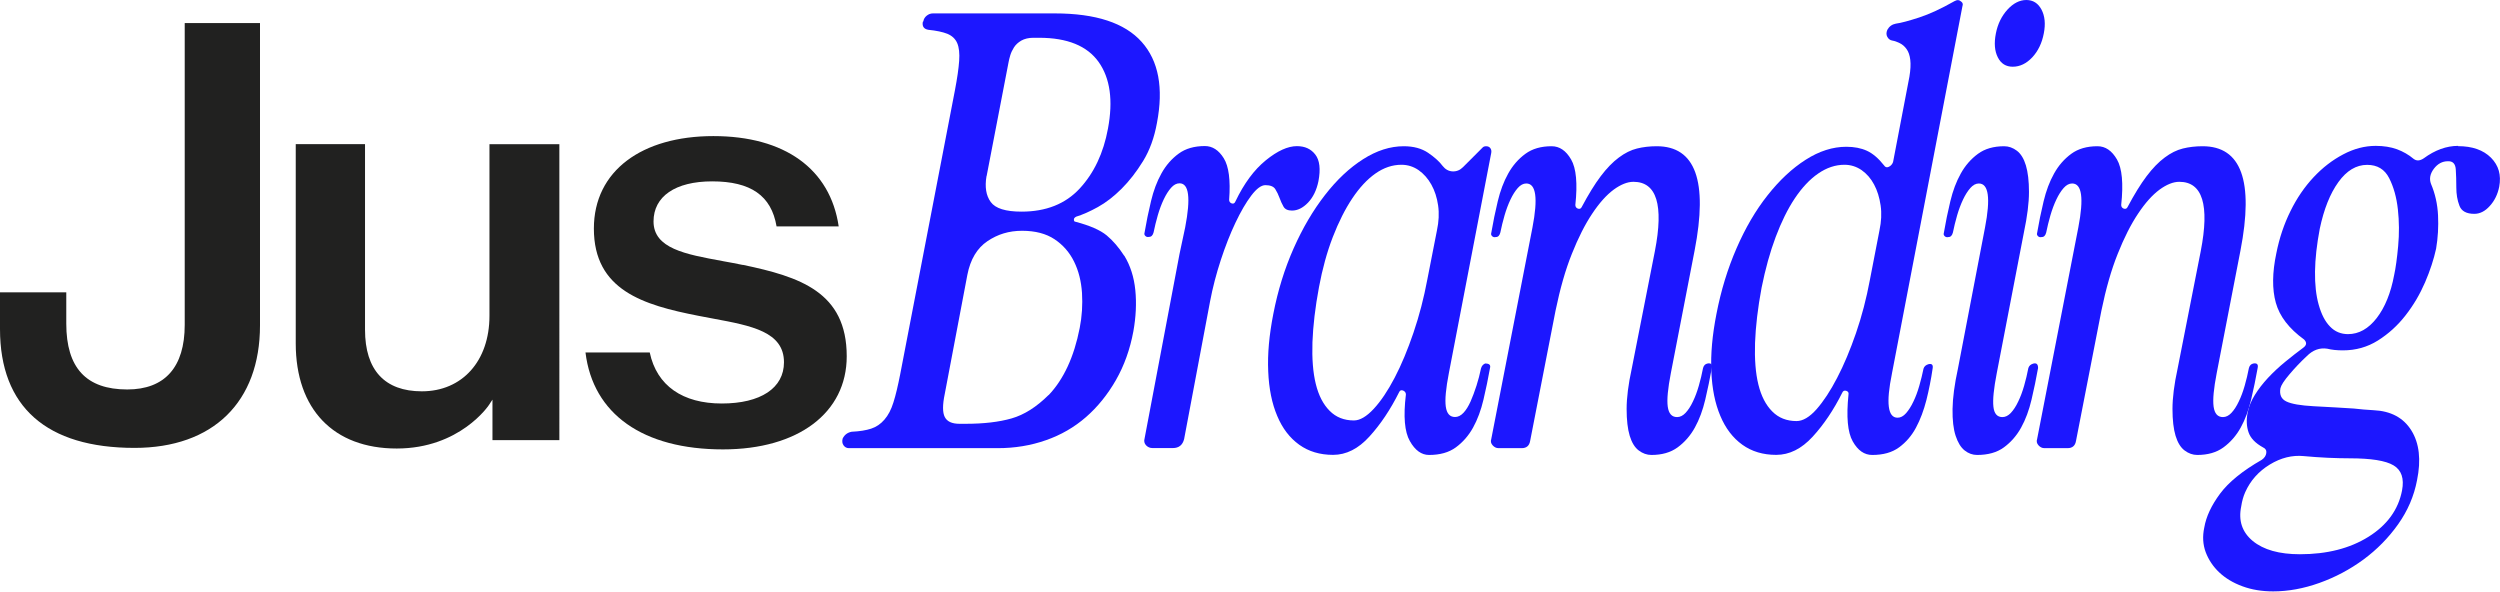
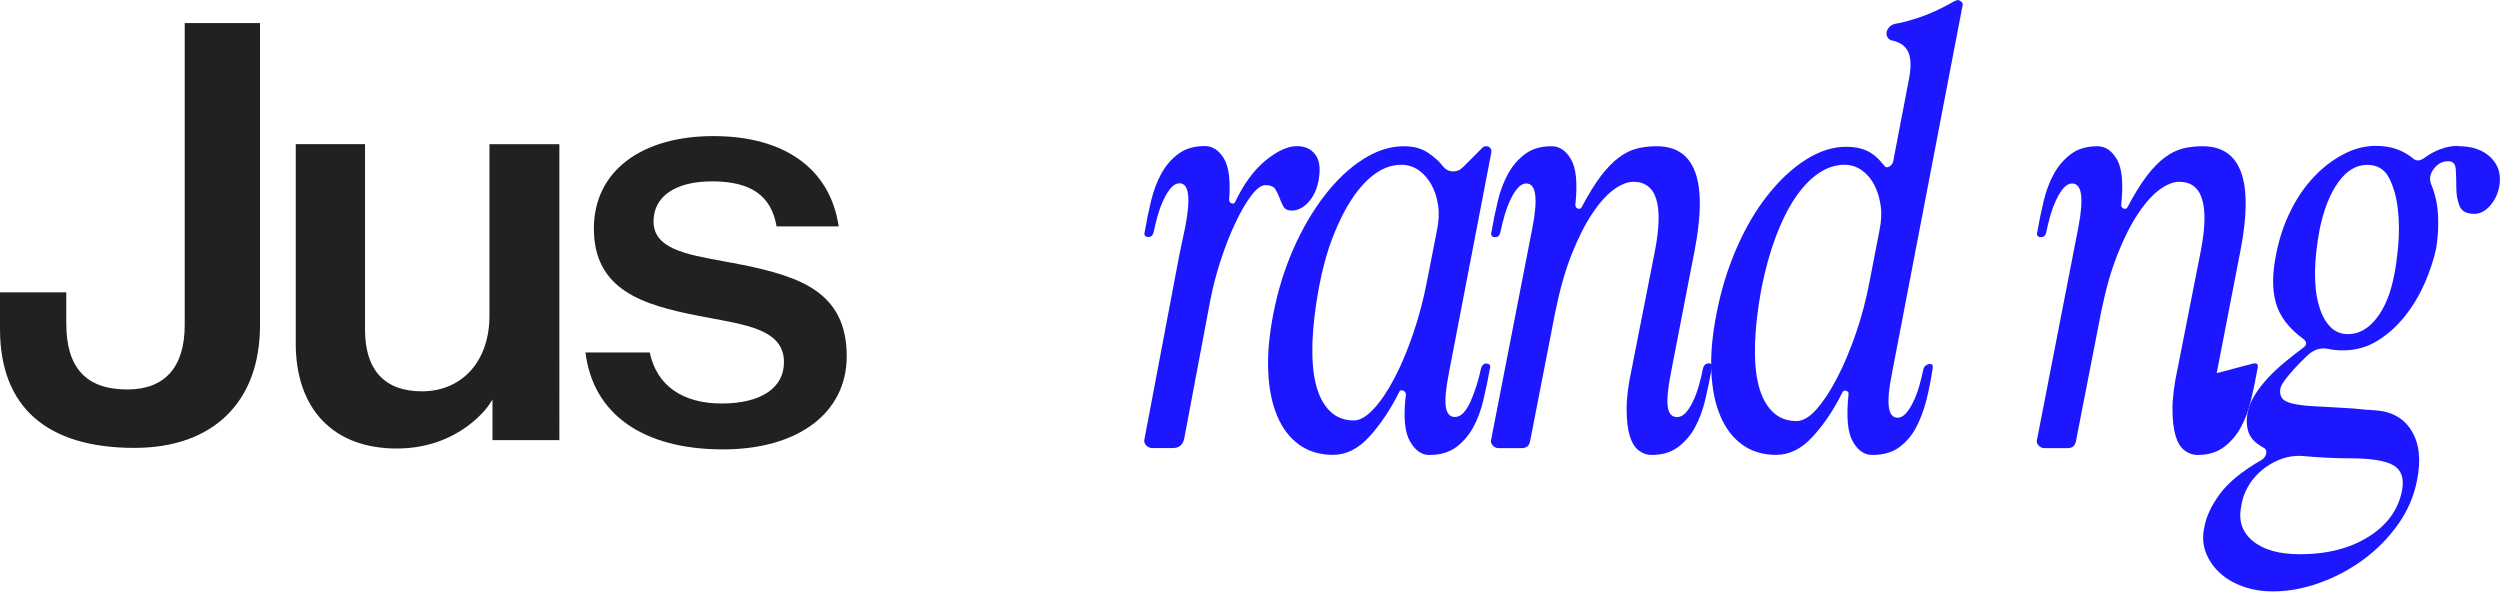
<svg xmlns="http://www.w3.org/2000/svg" id="Camada_2" data-name="Camada 2" viewBox="0 0 283.27 67.03">
  <defs>
    <style>      .cls-1 {        fill: #1c17ff;      }      .cls-2 {        fill: #212120;      }    </style>
  </defs>
  <g id="Camada_1-2" data-name="Camada 1">
    <g>
      <path class="cls-2" d="M7.51,36.67v-3.55H0v4.16c0,8.82,5.27,13.47,15.24,13.47,8.9,0,14.22-5.19,14.22-13.88V2.61h-8.53v34.2c0,4.79-2.25,7.32-6.51,7.32-4.65,0-6.91-2.44-6.91-7.46Z" />
      <path class="cls-2" d="M41.36,37.35v-21.02h-7.85v22.58c0,7.46,4.28,11.91,11.44,11.91s10.42-4.88,10.45-4.93l.4-.61v4.59h7.58V16.34h-7.92v19.45c0,5.11-3.08,8.55-7.66,8.55-4.21,0-6.44-2.41-6.44-6.98Z" />
      <path class="cls-2" d="M84.16,30.02c-.76-.16-1.52-.3-2.25-.43l-.09-.02c-4.17-.76-7.77-1.42-7.77-4.48,0-2.84,2.48-4.54,6.64-4.54,4.38,0,6.71,1.62,7.3,5.1h7.04c-.96-6.51-6.12-10.23-14.2-10.23s-13.54,3.92-13.54,10.48c0,6.99,5.6,8.66,11.83,9.88.59.12,1.17.23,1.74.33,4.29.8,7.97,1.48,7.97,4.94,0,2.92-2.64,4.67-7.05,4.67s-7.36-2-8.16-5.78h-7.28c.85,6.98,6.51,10.98,15.58,10.98,8.52,0,14.02-4.14,14.02-10.55,0-7.3-5.33-9.01-11.77-10.36Z" />
      <g>
-         <path class="cls-1" d="M127.39,28.97c.68,1.11,1.1,2.41,1.25,3.9.15,1.49.07,3.05-.22,4.67-.38,2.05-1.04,3.89-1.98,5.53-.94,1.64-2.07,3.04-3.39,4.19-1.32,1.15-2.84,2.03-4.54,2.62-1.71.6-3.52.9-5.44.9h-16.88c-.26,0-.46-.11-.61-.32-.15-.21-.18-.47-.1-.77.21-.43.55-.68,1.02-.77.89-.04,1.63-.16,2.21-.35.58-.19,1.08-.53,1.5-1.02.43-.49.77-1.14,1.02-1.95.26-.81.51-1.88.77-3.2l6.2-32.17c.26-1.36.42-2.47.48-3.33.06-.85-.01-1.52-.22-2.01-.21-.49-.59-.84-1.12-1.06-.53-.21-1.25-.36-2.14-.45-.51-.08-.73-.38-.64-.9l.06-.06c.04-.26.17-.47.38-.64.21-.17.45-.26.7-.26h13.81c4.65,0,7.93,1.08,9.85,3.23,1.92,2.15,2.49,5.21,1.73,9.18-.3,1.66-.82,3.1-1.57,4.32-.75,1.22-1.56,2.26-2.43,3.13s-1.77,1.57-2.69,2.08c-.92.51-1.74.87-2.46,1.09-.17.09-.26.19-.26.32,0,.17.06.26.19.26,1.62.43,2.79.94,3.52,1.54.72.6,1.38,1.37,1.98,2.3ZM118.82,44.77c1.7-1.79,2.88-4.33,3.52-7.61.26-1.32.34-2.64.26-3.97-.09-1.32-.38-2.5-.9-3.55-.51-1.04-1.25-1.89-2.21-2.53-.96-.64-2.19-.96-3.68-.96s-2.76.39-3.93,1.18c-1.17.79-1.93,2.06-2.27,3.81l-2.56,13.49c-.26,1.24-.26,2.11,0,2.62s.81.77,1.66.77h.7c2.05,0,3.78-.2,5.21-.61,1.43-.41,2.82-1.29,4.19-2.65ZM111.78,19.95c-.21,1.24-.05,2.22.48,2.94.53.73,1.69,1.09,3.49,1.09,2.77,0,4.97-.87,6.59-2.62,1.62-1.75,2.69-4.01,3.2-6.78.6-3.2.25-5.71-1.05-7.55-1.3-1.83-3.55-2.75-6.75-2.75h-.64c-.55,0-1.01.11-1.38.32-.36.21-.64.47-.83.77-.19.3-.33.6-.42.9-.09.3-.15.55-.19.77l-2.49,12.92Z" />
        <path class="cls-1" d="M146.96,16.56c.9,0,1.59.32,2.08.96s.61,1.64.35,3.01c-.21,1.02-.61,1.83-1.18,2.43-.58.6-1.18.9-1.82.9-.47,0-.79-.15-.96-.45-.17-.3-.32-.63-.45-.99-.13-.36-.29-.69-.48-.99-.19-.3-.57-.45-1.12-.45-.47,0-1,.39-1.6,1.18-.6.79-1.19,1.81-1.79,3.07s-1.15,2.67-1.66,4.22c-.51,1.56-.92,3.12-1.22,4.7l-2.94,15.6c-.17.68-.6,1.02-1.28,1.02h-2.3c-.3,0-.54-.11-.74-.32-.19-.21-.25-.47-.16-.77l3.96-20.91.64-3.01c.64-3.33.43-4.99-.64-4.99-.34,0-.66.17-.96.51-.3.34-.58.78-.83,1.31s-.48,1.13-.67,1.79c-.19.66-.35,1.31-.48,1.95-.09.34-.26.51-.51.51-.17.04-.31.01-.42-.1-.11-.11-.14-.22-.1-.35.21-1.24.46-2.44.74-3.61.28-1.17.67-2.22,1.18-3.13.51-.92,1.16-1.66,1.95-2.24.79-.58,1.78-.86,2.97-.86.85,0,1.57.46,2.14,1.38s.78,2.48.61,4.7c0,.21.1.35.29.42.19.06.33,0,.42-.22.98-2.05,2.13-3.6,3.45-4.67,1.32-1.07,2.49-1.6,3.52-1.6Z" />
        <path class="cls-1" d="M168.32,41.19c.43,0,.6.17.51.51-.21,1.19-.46,2.39-.74,3.58-.28,1.19-.67,2.25-1.18,3.17s-1.16,1.66-1.95,2.24c-.79.58-1.8.86-3.04.86-.85,0-1.58-.52-2.17-1.57-.6-1.04-.75-2.8-.45-5.28,0-.21-.11-.36-.32-.45-.21-.08-.36-.02-.45.19-.98,1.96-2.1,3.64-3.36,5.02-1.26,1.39-2.63,2.08-4.12,2.08s-2.77-.38-3.84-1.15c-1.07-.77-1.9-1.85-2.49-3.26-.6-1.41-.94-3.09-1.02-5.05-.09-1.96.11-4.13.58-6.52.51-2.64,1.28-5.12,2.3-7.42,1.02-2.3,2.21-4.32,3.55-6.04,1.34-1.73,2.78-3.08,4.32-4.06,1.54-.98,3.07-1.47,4.61-1.47,1.11,0,2.02.25,2.75.74.72.49,1.28.99,1.66,1.5.3.38.67.59,1.12.61.45.02.84-.14,1.18-.48l2.24-2.24c.08-.08.21-.13.38-.13.21,0,.37.07.48.22s.14.33.1.54l-4.8,24.94c-.34,1.75-.46,3.02-.35,3.8.11.79.46,1.18,1.05,1.18.34,0,.66-.16.96-.48.3-.32.56-.75.8-1.28.23-.53.46-1.13.67-1.79.21-.66.38-1.31.51-1.95.08-.3.26-.49.51-.58ZM162.82,26.09c.21-.98.26-1.92.13-2.81s-.38-1.68-.77-2.37c-.38-.68-.86-1.22-1.44-1.63-.58-.4-1.23-.61-1.95-.61-1.02,0-2,.33-2.94.99-.94.66-1.81,1.6-2.62,2.81-.81,1.21-1.55,2.68-2.21,4.38-.66,1.71-1.18,3.6-1.57,5.69-.43,2.3-.67,4.38-.74,6.24-.06,1.85.06,3.43.38,4.73.32,1.3.84,2.31,1.57,3.04.72.73,1.64,1.09,2.75,1.09.68,0,1.43-.44,2.24-1.31.81-.87,1.6-2.05,2.37-3.52.77-1.47,1.48-3.18,2.14-5.12.66-1.94,1.18-3.95,1.57-6.04l1.09-5.56Z" />
        <path class="cls-1" d="M193.45,41.19c.43-.08.6.09.51.51-.21,1.19-.46,2.39-.74,3.58-.28,1.19-.67,2.25-1.18,3.17s-1.16,1.66-1.95,2.24c-.79.58-1.78.86-2.97.86-.51,0-.99-.17-1.44-.51-.45-.34-.79-.9-1.02-1.66s-.35-1.78-.35-3.04.19-2.78.58-4.57l2.62-13.3c1.02-5.24.21-7.87-2.43-7.87-.68,0-1.43.3-2.24.89-.81.6-1.62,1.5-2.43,2.72-.81,1.21-1.58,2.73-2.3,4.54-.73,1.81-1.34,3.96-1.85,6.43l-2.88,14.77c-.09.55-.41.83-.96.83h-2.62c-.26,0-.48-.11-.67-.32-.19-.21-.25-.45-.16-.7l4.67-23.98c.64-3.33.41-4.99-.7-4.99-.34,0-.66.17-.96.51-.3.34-.58.78-.83,1.31s-.48,1.13-.67,1.79c-.19.66-.35,1.31-.48,1.95-.09.34-.25.51-.51.51-.17.04-.31.01-.42-.1-.11-.11-.14-.22-.1-.35.21-1.24.46-2.44.74-3.61.28-1.17.67-2.22,1.18-3.13.51-.92,1.16-1.66,1.95-2.24.79-.58,1.78-.86,2.97-.86.9,0,1.63.5,2.21,1.5.58,1,.74,2.72.48,5.15,0,.21.1.35.29.42.19.06.33.01.42-.16.77-1.45,1.49-2.62,2.17-3.52.68-.9,1.36-1.6,2.05-2.11.68-.51,1.36-.85,2.05-1.02.68-.17,1.43-.26,2.24-.26,4.39,0,5.82,3.94,4.29,11.83l-2.69,13.88c-.34,1.75-.46,3.02-.35,3.8.11.79.46,1.18,1.06,1.18.34,0,.66-.16.96-.48.3-.32.58-.75.83-1.28.26-.53.48-1.13.67-1.79.19-.66.35-1.33.48-2.01.08-.3.26-.47.51-.51Z" />
        <path class="cls-1" d="M214.37,42.34c-.68,3.33-.47,4.99.64,4.99.34,0,.66-.17.96-.51.3-.34.58-.78.83-1.31.26-.53.48-1.13.67-1.79.19-.66.35-1.31.48-1.95.08-.26.28-.43.58-.51.38-.08.53.09.45.51-.17,1.19-.41,2.38-.7,3.55-.3,1.17-.69,2.22-1.18,3.13-.49.92-1.13,1.66-1.92,2.24-.79.58-1.8.86-3.04.86-.9,0-1.63-.51-2.21-1.54-.58-1.02-.74-2.79-.48-5.31.04-.21-.04-.35-.26-.42-.21-.06-.36.01-.45.22-.98,1.96-2.1,3.62-3.36,4.99s-2.63,2.05-4.12,2.05-2.77-.38-3.84-1.15c-1.07-.77-1.9-1.85-2.49-3.26-.6-1.41-.94-3.09-1.02-5.05-.09-1.96.11-4.13.58-6.52.51-2.64,1.27-5.12,2.27-7.42,1-2.3,2.17-4.31,3.52-6.01,1.34-1.7,2.78-3.05,4.32-4.03,1.53-.98,3.07-1.47,4.6-1.47.9,0,1.67.15,2.33.45.66.3,1.31.85,1.95,1.66.13.21.31.27.54.16.23-.11.39-.29.48-.54l1.85-9.66c.13-.77.16-1.41.1-1.92-.06-.51-.2-.92-.42-1.22-.21-.3-.47-.52-.77-.67-.3-.15-.58-.25-.83-.29-.26-.04-.45-.18-.58-.42-.13-.23-.13-.5,0-.8.21-.38.53-.62.96-.7.6-.08,1.48-.32,2.65-.7,1.17-.38,2.5-1,4-1.85.3-.17.55-.15.77.06.17.13.21.3.13.51l-7.99,41.63ZM212.96,26.09c.21-.98.26-1.92.13-2.81s-.37-1.68-.74-2.37c-.36-.68-.83-1.22-1.41-1.63-.58-.4-1.23-.61-1.95-.61-1.02,0-2.01.33-2.97.99-.96.66-1.84,1.6-2.65,2.81-.81,1.21-1.53,2.68-2.17,4.38s-1.17,3.62-1.6,5.76c-.43,2.3-.67,4.38-.74,6.24-.06,1.85.06,3.43.38,4.73.32,1.3.84,2.31,1.57,3.04.72.73,1.64,1.09,2.75,1.09.72,0,1.48-.45,2.27-1.34.79-.9,1.57-2.08,2.33-3.55.77-1.47,1.48-3.17,2.14-5.08.66-1.92,1.18-3.92,1.57-6.01l1.09-5.63Z" />
-         <path class="cls-1" d="M230.42,41.19c.34-.08.51.09.51.51-.21,1.19-.46,2.39-.74,3.58-.28,1.19-.67,2.25-1.18,3.17s-1.16,1.66-1.95,2.24c-.79.58-1.8.86-3.04.86-.51,0-.98-.17-1.41-.51-.43-.34-.77-.9-1.02-1.66s-.37-1.78-.35-3.04c.02-1.26.22-2.78.61-4.57l3.07-15.99c.64-3.33.41-4.99-.7-4.99-.34,0-.66.17-.96.51-.3.34-.58.78-.83,1.31s-.48,1.13-.67,1.79c-.19.66-.35,1.31-.48,1.95-.09.34-.26.51-.51.51-.17.04-.31.01-.42-.1-.11-.11-.14-.22-.1-.35.21-1.24.46-2.44.74-3.61.28-1.17.67-2.22,1.18-3.13.51-.92,1.16-1.66,1.95-2.24.79-.58,1.78-.86,2.97-.86.51,0,.99.17,1.44.51.45.34.79.9,1.02,1.66.23.77.35,1.77.35,3.01s-.19,2.77-.58,4.61l-3.07,15.92c-.34,1.75-.47,3.02-.38,3.8.08.79.43,1.18,1.02,1.18.34,0,.66-.16.96-.48.3-.32.58-.75.83-1.28.26-.53.48-1.13.67-1.79.19-.66.35-1.33.48-2.01.08-.26.28-.43.58-.51ZM229.59,0c.77,0,1.34.36,1.73,1.09.38.73.47,1.62.26,2.69-.21,1.11-.65,2.01-1.31,2.72-.66.7-1.4,1.06-2.21,1.06-.77,0-1.33-.35-1.69-1.06-.36-.7-.44-1.61-.22-2.72.21-1.07.65-1.96,1.31-2.69.66-.72,1.38-1.09,2.14-1.09Z" />
-         <path class="cls-1" d="M255.3,41.19c.43-.08.6.09.51.51-.21,1.19-.46,2.39-.74,3.58-.28,1.19-.67,2.25-1.18,3.17s-1.16,1.66-1.95,2.24c-.79.58-1.78.86-2.97.86-.51,0-.99-.17-1.44-.51-.45-.34-.79-.9-1.02-1.66s-.35-1.78-.35-3.04.19-2.78.58-4.57l2.62-13.3c1.02-5.24.21-7.87-2.43-7.87-.68,0-1.43.3-2.24.89-.81.6-1.62,1.5-2.43,2.72-.81,1.21-1.58,2.73-2.3,4.54-.73,1.81-1.34,3.96-1.85,6.43l-2.88,14.77c-.09.55-.41.83-.96.83h-2.62c-.26,0-.48-.11-.67-.32-.19-.21-.25-.45-.16-.7l4.67-23.98c.64-3.33.41-4.99-.7-4.99-.34,0-.66.17-.96.51-.3.34-.58.78-.83,1.31s-.48,1.13-.67,1.79c-.19.66-.35,1.31-.48,1.95-.09.34-.25.51-.51.51-.17.04-.31.01-.42-.1-.11-.11-.14-.22-.1-.35.21-1.24.46-2.44.74-3.61.28-1.17.67-2.22,1.18-3.13.51-.92,1.16-1.66,1.95-2.24.79-.58,1.78-.86,2.97-.86.9,0,1.63.5,2.21,1.5.58,1,.74,2.72.48,5.15,0,.21.1.35.29.42.19.06.33.01.42-.16.77-1.45,1.49-2.62,2.17-3.52.68-.9,1.36-1.6,2.05-2.11.68-.51,1.36-.85,2.05-1.02.68-.17,1.43-.26,2.24-.26,4.39,0,5.82,3.94,4.29,11.83l-2.69,13.88c-.34,1.75-.46,3.02-.35,3.8.11.79.46,1.18,1.06,1.18.34,0,.66-.16.96-.48.3-.32.58-.75.83-1.28.26-.53.48-1.13.67-1.79.19-.66.35-1.33.48-2.01.08-.3.26-.47.51-.51Z" />
+         <path class="cls-1" d="M255.3,41.19c.43-.08.6.09.51.51-.21,1.19-.46,2.39-.74,3.58-.28,1.19-.67,2.25-1.18,3.17s-1.16,1.66-1.95,2.24c-.79.58-1.78.86-2.97.86-.51,0-.99-.17-1.44-.51-.45-.34-.79-.9-1.02-1.66s-.35-1.78-.35-3.04.19-2.78.58-4.57l2.62-13.3c1.02-5.24.21-7.87-2.43-7.87-.68,0-1.43.3-2.24.89-.81.6-1.62,1.5-2.43,2.72-.81,1.21-1.58,2.73-2.3,4.54-.73,1.81-1.34,3.96-1.85,6.43l-2.88,14.77c-.09.55-.41.83-.96.83h-2.62c-.26,0-.48-.11-.67-.32-.19-.21-.25-.45-.16-.7l4.67-23.98c.64-3.33.41-4.99-.7-4.99-.34,0-.66.17-.96.51-.3.34-.58.78-.83,1.31s-.48,1.13-.67,1.79c-.19.66-.35,1.31-.48,1.95-.09.34-.25.51-.51.51-.17.04-.31.01-.42-.1-.11-.11-.14-.22-.1-.35.21-1.24.46-2.44.74-3.61.28-1.17.67-2.22,1.18-3.13.51-.92,1.16-1.66,1.95-2.24.79-.58,1.78-.86,2.97-.86.9,0,1.63.5,2.21,1.5.58,1,.74,2.72.48,5.15,0,.21.1.35.29.42.19.06.33.01.42-.16.77-1.45,1.49-2.62,2.17-3.52.68-.9,1.36-1.6,2.05-2.11.68-.51,1.36-.85,2.05-1.02.68-.17,1.43-.26,2.24-.26,4.39,0,5.82,3.94,4.29,11.83l-2.69,13.88Z" />
        <path class="cls-1" d="M278.51,16.56c1.62,0,2.87.44,3.74,1.31.87.88,1.18,1.97.93,3.29-.17.85-.52,1.58-1.06,2.17-.53.6-1.12.9-1.76.9-.9,0-1.46-.31-1.69-.93-.24-.62-.35-1.3-.35-2.05s-.02-1.43-.06-2.05c-.04-.62-.32-.93-.83-.93h-.06c-.64,0-1.17.29-1.6.86-.43.58-.53,1.14-.32,1.7.47,1.11.74,2.3.8,3.58.06,1.28-.01,2.54-.22,3.77-.26,1.19-.67,2.46-1.25,3.81-.58,1.34-1.31,2.59-2.21,3.74-.89,1.15-1.94,2.1-3.13,2.85-1.19.75-2.52,1.12-3.96,1.12-.68,0-1.28-.06-1.79-.19-.85-.13-1.62.15-2.3.83-.73.68-1.39,1.38-1.98,2.08-.6.7-.94,1.23-1.02,1.57-.13.73.1,1.23.67,1.5.58.28,1.61.46,3.1.54.81.04,1.61.09,2.4.13.79.04,1.5.09,2.14.13.77.09,1.51.15,2.24.19,1.96.09,3.39.85,4.29,2.3.9,1.45,1.11,3.33.64,5.63-.34,1.79-1.05,3.45-2.14,4.99-1.09,1.54-2.4,2.87-3.93,4-1.54,1.13-3.2,2.01-4.99,2.65-1.79.64-3.54.96-5.24.96-1.28,0-2.44-.19-3.49-.58-1.04-.38-1.92-.91-2.62-1.57-.7-.66-1.21-1.43-1.54-2.3-.32-.87-.37-1.8-.16-2.78.21-1.24.81-2.52,1.79-3.84.98-1.32,2.56-2.6,4.73-3.84.3-.21.47-.47.51-.77.04-.3-.09-.51-.38-.64-.85-.47-1.4-1.03-1.63-1.7-.23-.66-.27-1.42-.1-2.27.13-.64.39-1.29.8-1.95.4-.66.91-1.31,1.5-1.95.6-.64,1.25-1.25,1.95-1.82.7-.58,1.38-1.1,2.01-1.57.43-.3.47-.62.13-.96-1.71-1.24-2.77-2.62-3.2-4.16-.43-1.54-.41-3.41.06-5.63.34-1.71.87-3.29,1.6-4.76.72-1.47,1.6-2.75,2.62-3.84,1.02-1.09,2.14-1.95,3.36-2.59,1.21-.64,2.44-.96,3.68-.96.9,0,1.7.13,2.4.38.7.26,1.33.62,1.89,1.09.34.26.72.23,1.15-.06,1.28-.94,2.58-1.41,3.9-1.41ZM261.05,51.68c-1.32-.13-2.61.19-3.87.96-1.26.77-2.19,1.81-2.78,3.13-.21.47-.36,1-.45,1.6-.34,1.62.1,2.93,1.31,3.93,1.22,1,3,1.5,5.34,1.5,3.07,0,5.66-.66,7.77-1.98,2.11-1.32,3.38-3.07,3.8-5.24.26-1.37-.06-2.31-.96-2.85s-2.56-.8-4.99-.8c-.73,0-1.55-.02-2.46-.06-.92-.04-1.82-.11-2.72-.19ZM266.04,37.86c1.24,0,2.32-.61,3.26-1.82.94-1.22,1.6-2.85,1.98-4.89.17-.77.32-1.86.45-3.26.13-1.41.12-2.79-.03-4.16s-.48-2.55-.99-3.55c-.51-1-1.34-1.5-2.49-1.5-1.24,0-2.32.65-3.26,1.95-.94,1.3-1.64,3.06-2.11,5.28-.34,1.79-.52,3.41-.54,4.86s.12,2.71.42,3.77c.3,1.07.72,1.89,1.28,2.46.55.58,1.24.86,2.05.86Z" />
      </g>
    </g>
  </g>
</svg>